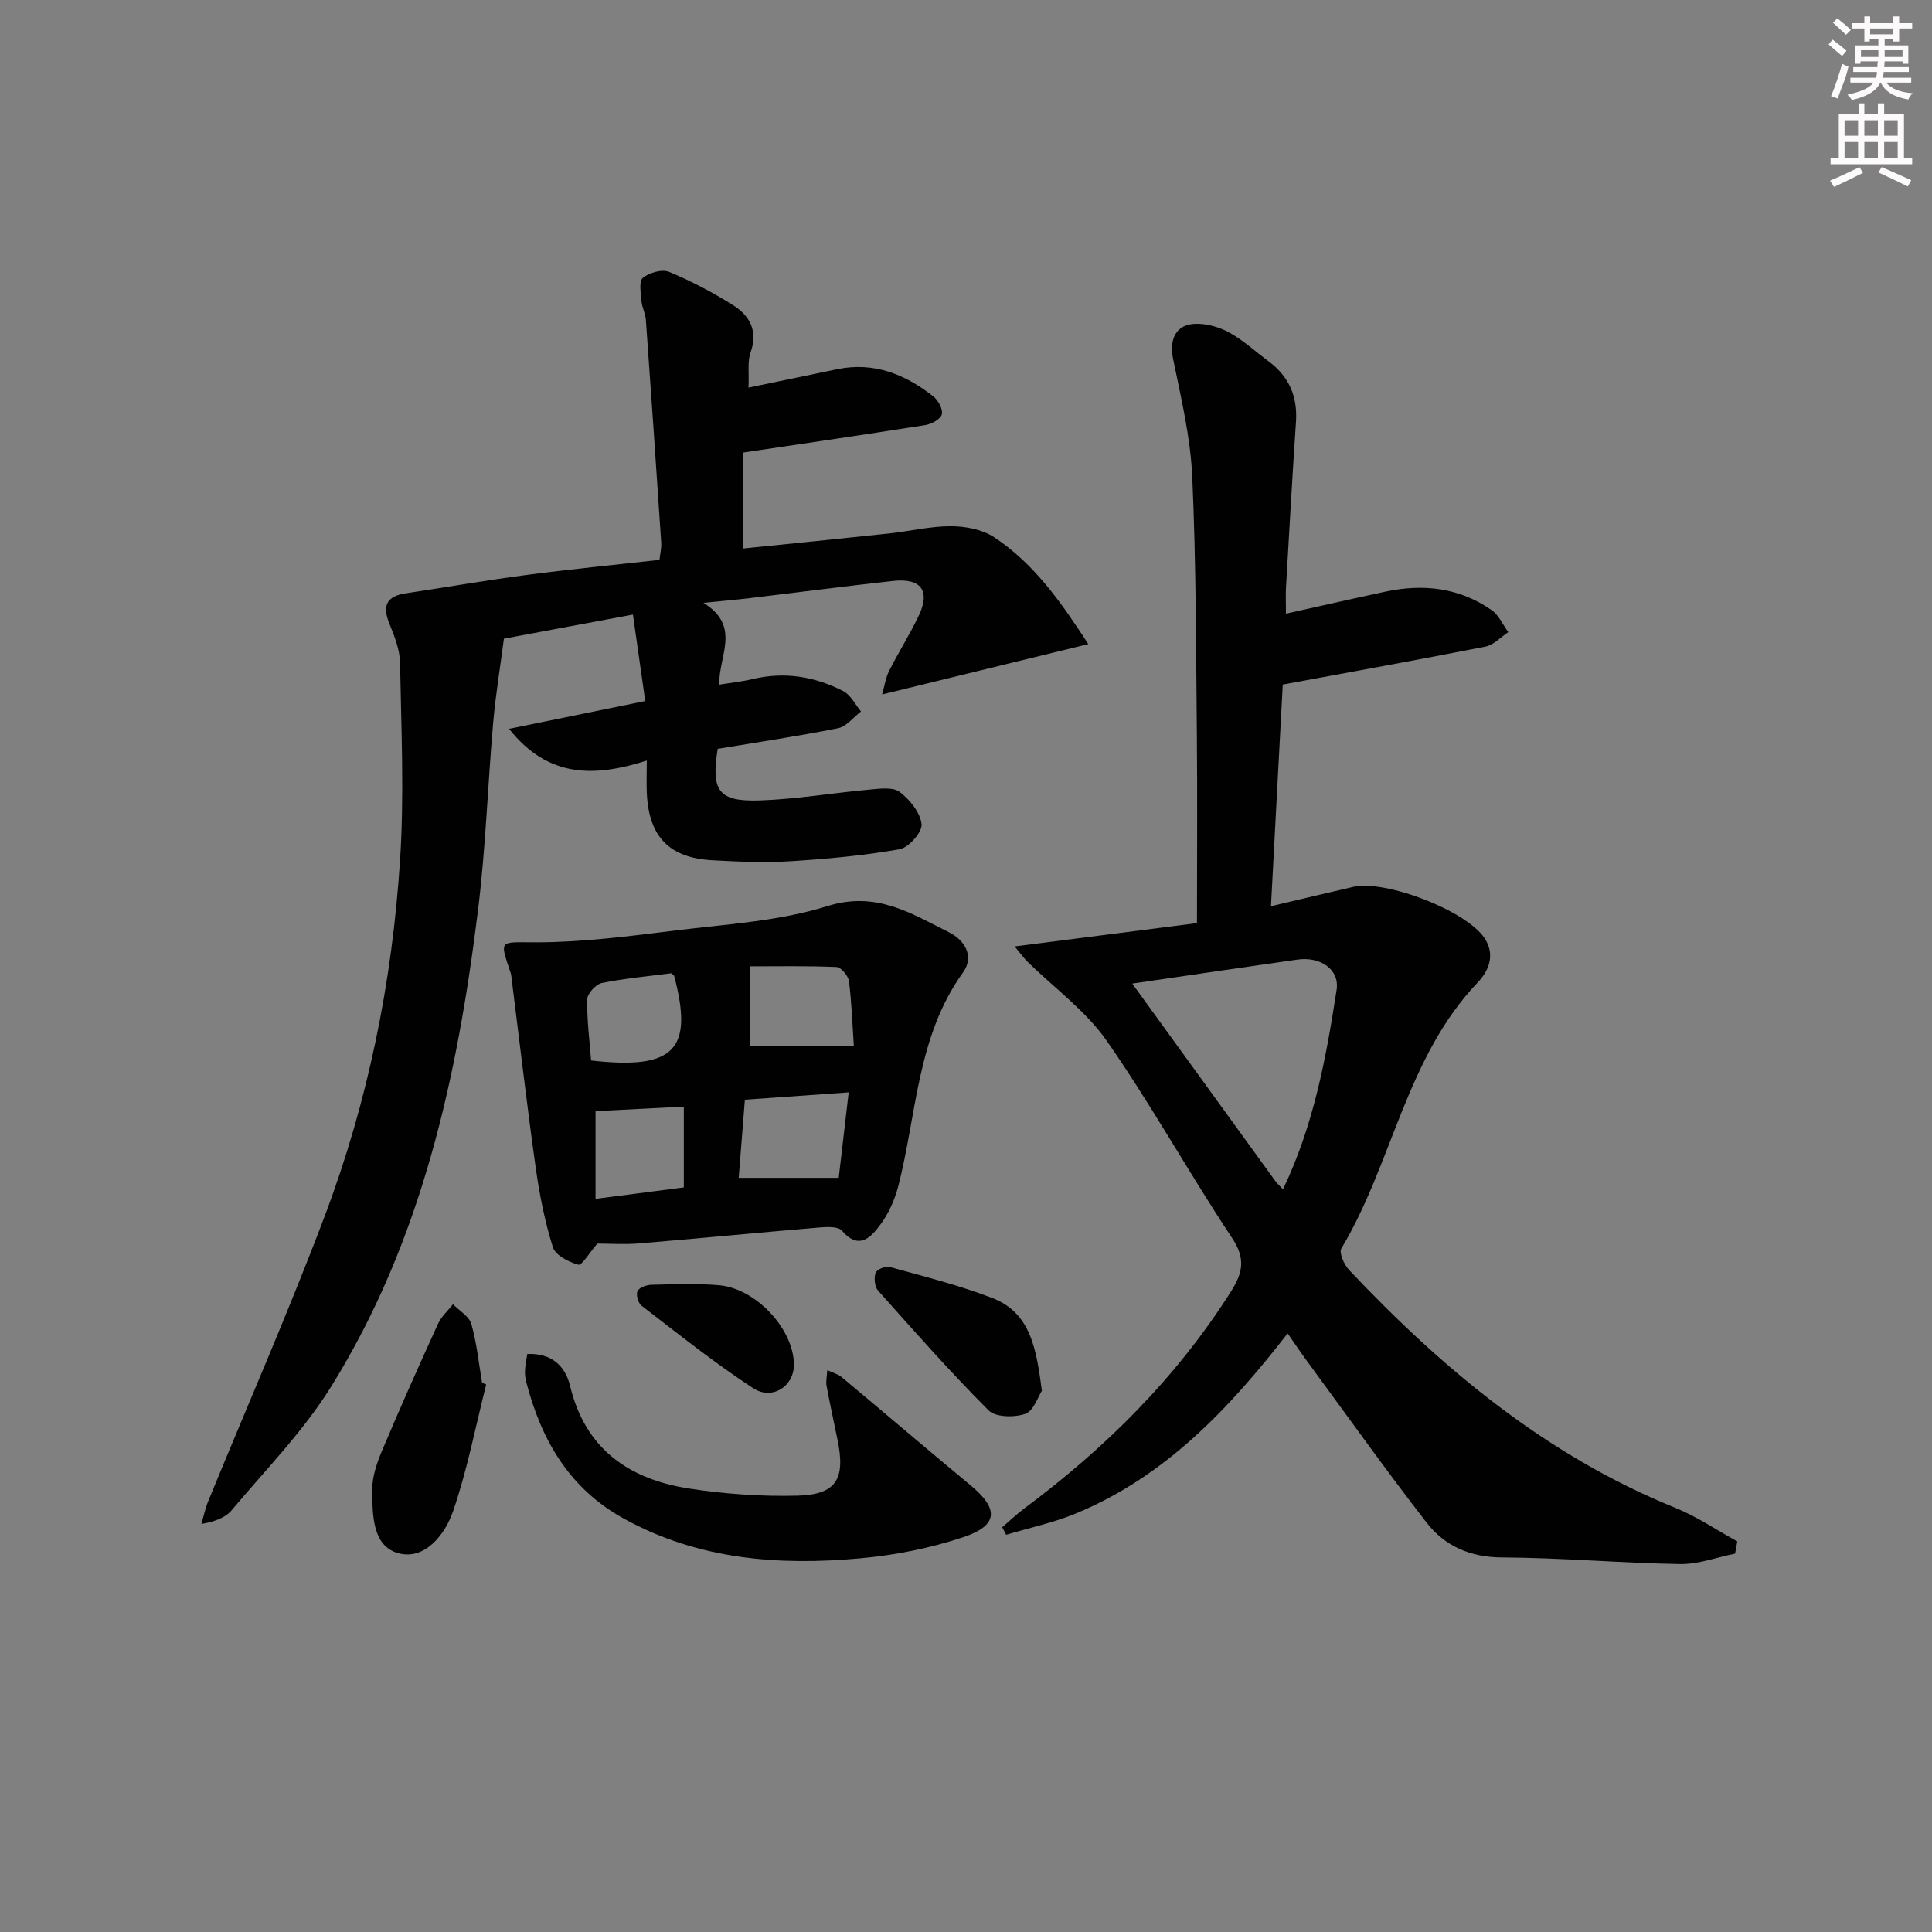
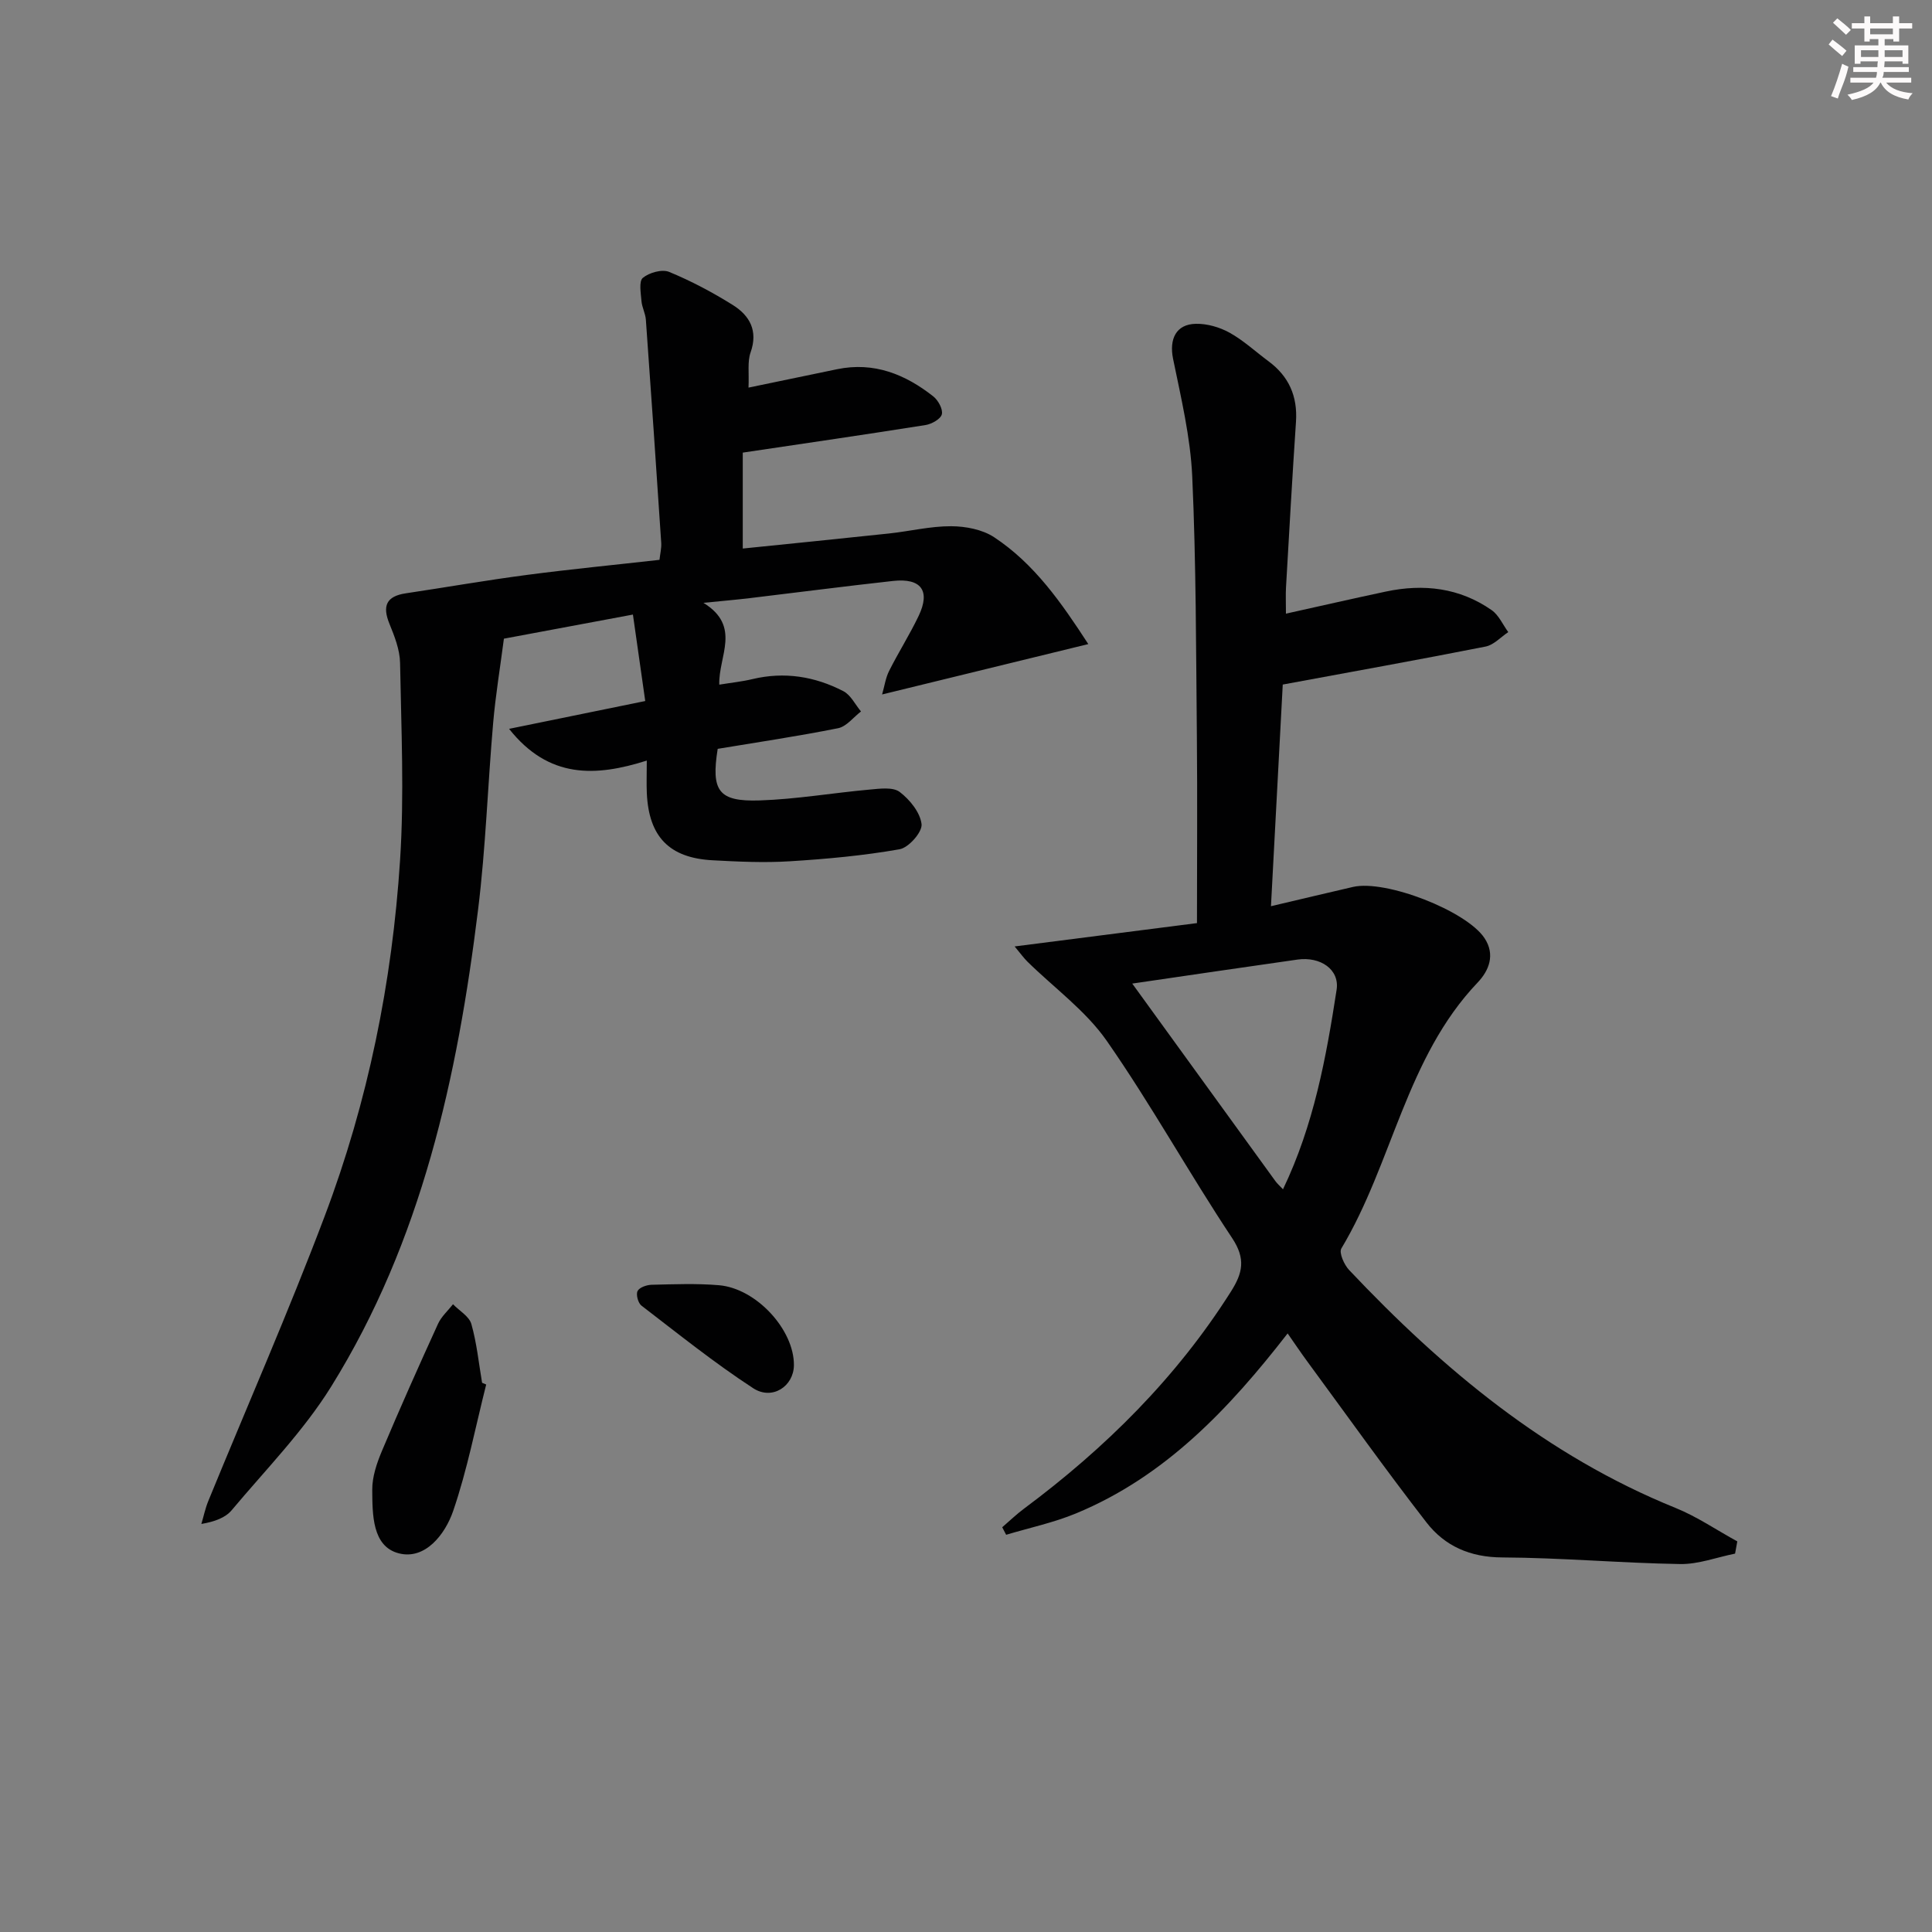
<svg xmlns="http://www.w3.org/2000/svg" enable-background="new 0 0 400 400" viewBox="0 0 400 400">
  <rect x="0" y="0" width="400" height="400" fill="#808080" stroke="none" />
  <g fill="#010102">
    <path d="m359.23 321.66c-3.79.76-7.59 2.22-11.37 2.16-12.29-.2-24.57-1.31-36.86-1.37-6.63-.03-11.87-2.35-15.66-7.24-8.44-10.88-16.43-22.11-24.59-33.21-1.37-1.86-2.66-3.78-4.16-5.93-12.15 15.65-25.36 29.62-43.8 37.26-4.64 1.92-9.64 2.98-14.48 4.43-.27-.52-.54-1.04-.81-1.56 1.51-1.3 2.95-2.69 4.54-3.87 16.84-12.54 31.53-27.09 42.82-44.94 2.42-3.83 3.1-6.75.24-11.06-8.92-13.42-16.74-27.6-25.94-40.81-4.36-6.26-10.9-10.98-16.44-16.42-.76-.75-1.39-1.64-2.65-3.15 13-1.66 25.2-3.22 37.75-4.83 0-13.28.1-25.91-.02-38.53-.18-17.98-.15-35.97-.96-53.93-.37-8.17-2.32-16.31-3.97-24.38-.82-4.04.58-7.16 4.72-7.24 2.33-.05 4.92.7 6.98 1.84 2.88 1.6 5.37 3.92 8.04 5.9 4.24 3.13 6.06 7.26 5.71 12.54-.77 11.44-1.41 22.9-2.07 34.35-.08 1.45-.01 2.91-.01 5.38 7.25-1.61 13.95-3.14 20.67-4.57 7.81-1.66 15.27-.8 21.92 3.84 1.48 1.03 2.31 3.01 3.44 4.55-1.55 1.03-2.99 2.65-4.68 2.99-13.75 2.72-27.55 5.19-42.01 7.87-.76 14.28-1.59 29.85-2.44 45.89 5.9-1.39 11.44-2.71 16.98-3.99 6.76-1.56 23.5 4.94 27.24 10.61 2.27 3.43.89 6.74-1.4 9.15-14.87 15.59-17.62 37.36-28.25 55.1-.52.87.57 3.34 1.59 4.43 19.46 20.62 40.94 38.48 67.6 49.28 4.47 1.81 8.53 4.6 12.79 6.93-.15.83-.31 1.68-.46 2.53zm-124.81-118.02c10.01 13.81 19.82 27.36 29.64 40.9.37.51.86.94 1.57 1.69 6.38-13.3 8.94-27.28 11.1-41.31.65-4.21-3.37-6.92-8.1-6.25-11.29 1.6-22.58 3.27-34.21 4.97z" />
-     <path d="m105.4 150.9c9.6-1.96 18.4-3.76 28.19-5.76-.85-5.99-1.67-11.72-2.55-17.9-9.98 1.87-18.73 3.5-26.71 4.99-.79 6.04-1.72 11.68-2.22 17.36-1.13 12.91-1.54 25.9-3.13 38.75-4.27 34.68-11.67 68.58-30.41 98.73-5.74 9.24-13.56 17.2-20.6 25.6-1.3 1.55-3.47 2.36-6.28 2.85.47-1.58.81-3.22 1.43-4.74 8.05-19.66 16.6-39.12 24.1-58.98 8.96-23.71 13.98-48.46 15.61-73.72.88-13.56.24-27.22 0-40.84-.05-2.72-1.15-5.51-2.2-8.09-1.51-3.7-.65-5.71 3.39-6.31 8.36-1.25 16.69-2.71 25.07-3.81 9.05-1.19 18.14-2.07 27.45-3.12.14-1.3.43-2.42.36-3.52-1.02-15.4-2.07-30.8-3.18-46.19-.09-1.3-.8-2.56-.91-3.86-.13-1.65-.57-4.1.28-4.81 1.32-1.09 3.97-1.84 5.44-1.24 4.58 1.89 9.01 4.24 13.21 6.87 3.47 2.18 5.25 5.32 3.66 9.81-.68 1.91-.29 4.21-.43 7.28 6.51-1.35 12.43-2.59 18.35-3.81 7.61-1.57 14.09 1.04 19.91 5.63 1.01.8 2.02 2.64 1.77 3.7-.24.98-2.09 2.02-3.37 2.23-12.41 1.97-24.84 3.77-37.85 5.71v19.86c10.27-1.05 20.29-2.05 30.3-3.12 4.29-.46 8.56-1.52 12.84-1.5 3 .01 6.47.67 8.91 2.28 8.34 5.51 13.94 13.58 19.49 22.12-14.32 3.5-28.12 6.87-42.69 10.43.5-1.73.72-3.41 1.44-4.85 1.94-3.86 4.27-7.53 6.13-11.42 2.48-5.21.52-7.87-5.31-7.23-9.9 1.09-19.79 2.38-29.68 3.56-2.77.33-5.56.57-9.57.97 7.92 4.89 3.08 11.05 3.28 16.94 2.45-.4 4.7-.63 6.87-1.15 6.61-1.58 12.91-.56 18.82 2.5 1.53.79 2.45 2.77 3.65 4.2-1.57 1.2-3 3.12-4.75 3.47-8.29 1.66-16.67 2.9-24.92 4.27-1.39 8.73.15 10.96 8.7 10.68 7.62-.25 15.19-1.57 22.8-2.25 2.08-.19 4.79-.56 6.19.5 2.09 1.59 4.26 4.27 4.52 6.68.17 1.62-2.67 4.85-4.55 5.18-7.5 1.32-15.13 2.02-22.75 2.49-5.3.33-10.66.08-15.98-.21-8.96-.48-13.18-4.88-13.6-13.85-.09-1.96-.01-3.93-.01-6.79-10.61 3.36-20.29 3.8-28.51-6.57z" />
-     <path d="m123.67 257.47c-1.68 1.94-3.19 4.57-3.93 4.37-2-.54-4.74-1.95-5.27-3.61-1.67-5.32-2.77-10.88-3.55-16.42-1.82-12.95-3.32-25.95-4.96-38.93-.06-.5-.08-1.01-.24-1.48-2.37-7.06-2.37-6.28 5.49-6.3 9.56-.03 19.15-1.28 28.67-2.46 10.53-1.3 21.37-1.9 31.38-5.03 10.14-3.18 17.34 1.47 25.22 5.41 3.42 1.71 5.22 5.09 2.92 8.29-9.59 13.3-9.57 29.35-13.43 44.3-.72 2.8-1.99 5.64-3.71 7.95-1.95 2.63-4.41 5.34-7.96 1.23-.78-.91-3.12-.78-4.69-.65-12.41 1.04-24.82 2.26-37.23 3.29-3.08.26-6.21.04-8.71.04zm30.55-29.79c-.48 6.01-.9 11.39-1.28 16.18h20.71c.68-5.82 1.34-11.5 2.06-17.7-7.31.52-14.18 1-21.49 1.52zm22.56-11.05c-.29-4.29-.44-8.91-1.01-13.48-.14-1.12-1.64-2.9-2.58-2.94-6.21-.26-12.44-.14-17.93-.14v16.56zm-53.48 31.58c6.48-.84 12.48-1.62 18.28-2.37 0-5.84 0-11.09 0-16.73-6.26.32-12.1.62-18.28.94zm15.7-46.71c-4.66.61-9.58 1.04-14.39 2.02-1.24.25-3 2.18-3.03 3.37-.08 4.24.48 8.49.8 12.67 17.24 1.96 21.24-2.18 17.21-17.48-.03-.14-.23-.23-.59-.58z" />
-     <path d="m109.17 280.33c4.89-.21 7.84 2.35 8.86 6.61 3.15 13.14 12.29 19.36 24.74 21.26 7.35 1.12 14.89 1.65 22.32 1.46 8.06-.21 9.98-3.42 8.32-11.53-.76-3.74-1.59-7.46-2.28-11.21-.17-.89.07-1.86.15-3.24 1.25.58 2.23.82 2.93 1.4 8.92 7.45 17.76 15 26.72 22.42 5.9 4.89 5.8 8.31-1.46 10.74-6.84 2.29-14.13 3.74-21.32 4.39-16.92 1.54-33.49.3-48.89-8.16-11.38-6.25-17.15-16.25-20.29-28.27-.21-.8-.32-1.66-.27-2.48.05-1.14.3-2.27.47-3.39z" />
+     <path d="m105.4 150.9c9.6-1.96 18.4-3.76 28.19-5.76-.85-5.99-1.67-11.72-2.55-17.9-9.98 1.87-18.73 3.5-26.71 4.99-.79 6.04-1.72 11.68-2.22 17.36-1.13 12.91-1.54 25.9-3.13 38.75-4.27 34.68-11.67 68.58-30.41 98.73-5.74 9.24-13.56 17.2-20.6 25.6-1.3 1.55-3.47 2.36-6.28 2.85.47-1.58.81-3.22 1.43-4.74 8.05-19.66 16.6-39.12 24.1-58.98 8.96-23.71 13.98-48.46 15.61-73.72.88-13.56.24-27.22 0-40.84-.05-2.72-1.15-5.51-2.2-8.09-1.51-3.7-.65-5.71 3.39-6.31 8.36-1.25 16.69-2.71 25.07-3.81 9.05-1.19 18.14-2.07 27.45-3.12.14-1.3.43-2.42.36-3.52-1.02-15.4-2.07-30.8-3.18-46.19-.09-1.3-.8-2.56-.91-3.86-.13-1.65-.57-4.1.28-4.81 1.32-1.09 3.97-1.84 5.44-1.24 4.58 1.89 9.01 4.24 13.21 6.87 3.47 2.18 5.25 5.32 3.66 9.81-.68 1.91-.29 4.21-.43 7.28 6.51-1.35 12.43-2.59 18.35-3.81 7.61-1.57 14.09 1.04 19.91 5.63 1.01.8 2.02 2.64 1.77 3.7-.24.98-2.09 2.02-3.37 2.23-12.41 1.97-24.84 3.77-37.85 5.71v19.86c10.27-1.05 20.29-2.05 30.3-3.12 4.29-.46 8.56-1.52 12.84-1.5 3 .01 6.47.67 8.91 2.28 8.34 5.51 13.94 13.58 19.49 22.12-14.32 3.5-28.12 6.87-42.69 10.43.5-1.73.72-3.41 1.44-4.85 1.94-3.86 4.27-7.53 6.13-11.42 2.48-5.21.52-7.87-5.31-7.23-9.9 1.09-19.79 2.38-29.68 3.56-2.77.33-5.56.57-9.57.97 7.92 4.89 3.08 11.05 3.28 16.94 2.45-.4 4.7-.63 6.87-1.15 6.61-1.58 12.91-.56 18.82 2.5 1.53.79 2.45 2.77 3.65 4.2-1.57 1.2-3 3.12-4.75 3.47-8.29 1.66-16.67 2.9-24.92 4.27-1.39 8.73.15 10.96 8.7 10.68 7.62-.25 15.19-1.57 22.8-2.25 2.08-.19 4.79-.56 6.19.5 2.09 1.59 4.26 4.27 4.52 6.68.17 1.62-2.67 4.85-4.55 5.18-7.5 1.32-15.13 2.02-22.75 2.49-5.3.33-10.66.08-15.98-.21-8.96-.48-13.18-4.88-13.6-13.85-.09-1.96-.01-3.93-.01-6.79-10.61 3.36-20.29 3.8-28.51-6.57" />
    <path d="m100.66 286.65c-2.21 8.75-3.92 17.68-6.84 26.19-1.65 4.8-5.77 10.17-11.25 8.76-5.54-1.42-5.46-8.08-5.5-13.15-.02-2.69.94-5.52 2.01-8.06 3.72-8.83 7.63-17.59 11.61-26.31.69-1.51 2.05-2.71 3.1-4.05 1.31 1.35 3.34 2.5 3.8 4.09 1.12 3.95 1.53 8.1 2.22 12.17.28.12.56.24.85.36z" />
-     <path d="m215.71 287.94c-.78 1.18-1.68 4.14-3.42 4.77-2.24.8-6.17.74-7.61-.7-7.95-7.96-15.4-16.41-22.89-24.81-.71-.8-.87-2.58-.52-3.64.23-.7 2.02-1.5 2.84-1.28 7.14 1.98 14.38 3.79 21.28 6.44 8.01 3.06 9.17 10.54 10.32 19.22z" />
    <path d="m164.37 282.66c-.04 4.35-4.48 7.33-8.44 4.75-8.02-5.23-15.52-11.26-23.13-17.1-.69-.53-1.16-2.29-.8-3.01.37-.75 1.87-1.27 2.89-1.3 4.65-.11 9.33-.3 13.95.09 7.76.65 15.61 9.26 15.53 16.57z" />
  </g>
  <path d="m378.6 9.2.8-1c.9.7 1.9 1.4 2.9 2.3l-.9 1.1c-1.1-.9-2-1.7-2.8-2.4zm.5 10.7c.9-2.1 1.6-4.3 2.3-6.7.4.2.8.4 1.3.6-.7 3.1-1.5 4.3-2.2 6.6zm.4-15.2.9-.9c1 .8 2 1.6 2.8 2.4l-1 1c-1-.9-1.9-1.8-2.7-2.5zm12.5-1.3h1.2v1.4h2.7v1.1h-2.7v2.7h-1.2v-.5h-1.8v1.3h4.9v3.8h-1.2v-.5h-3.7c0 .4-.1.9-.1 1.2h5.1v1h-5.2c0 .5-.1.9-.3 1.2h6v1h-5.2c1.1 1.3 2.9 2 5.5 2.2-.4.4-.7.8-.9 1.3-2.9-.5-4.8-1.6-5.7-3.5h-.1c-.8 1.7-2.7 2.9-5.9 3.6-.2-.4-.6-.8-.9-1.1 2.8-.6 4.6-1.4 5.4-2.5h-4.8v-1h5.3c.1-.3.2-.7.2-1.2h-4.9v-1h5c0-.4 0-.8.1-1.2h-3.6v.5h-1.2v-3.8h4.9v-1.3h-1.8v.5h-1.1v-2.7h-2.6v-1.1h2.6v-1.4h1.2v1.4h4.7v-1.4zm-6.7 8.4h3.6c0-.4 0-.9 0-1.4h-3.6zm1.9-4.7h4.7v-1.2h-4.7zm6.7 3.3h-3.7v1.4h3.7z" fill="#fcfafa" />
-   <path d="m384.7 21.4h1.3v2.2h2.8v-2.2h1.3v2.2h4.1v9.1h1.7v1.3h-16.9v-1.3h1.7v-9.1h4.1v-2.2zm.3 13.2.7 1.2c-1.8.9-3.8 1.9-6 2.9-.2-.4-.5-.8-.8-1.3 2.4-1 4.4-2 6.1-2.8zm-3.1-6.5h2.8v-3.2h-2.8zm0 4.6h2.8v-3.3h-2.8v3.2zm4.1-4.6h2.8v-3.2h-2.8zm0 4.6h2.8v-3.3h-2.8zm3.6 1.9c2.1.9 4.1 1.8 6.1 2.7l-.7 1.3c-2.2-1.1-4.2-2-6.1-2.9zm3.3-9.7h-2.8v3.2h2.8zm-2.8 7.8h2.8v-3.3h-2.8z" fill="#fcfafa" />
</svg>